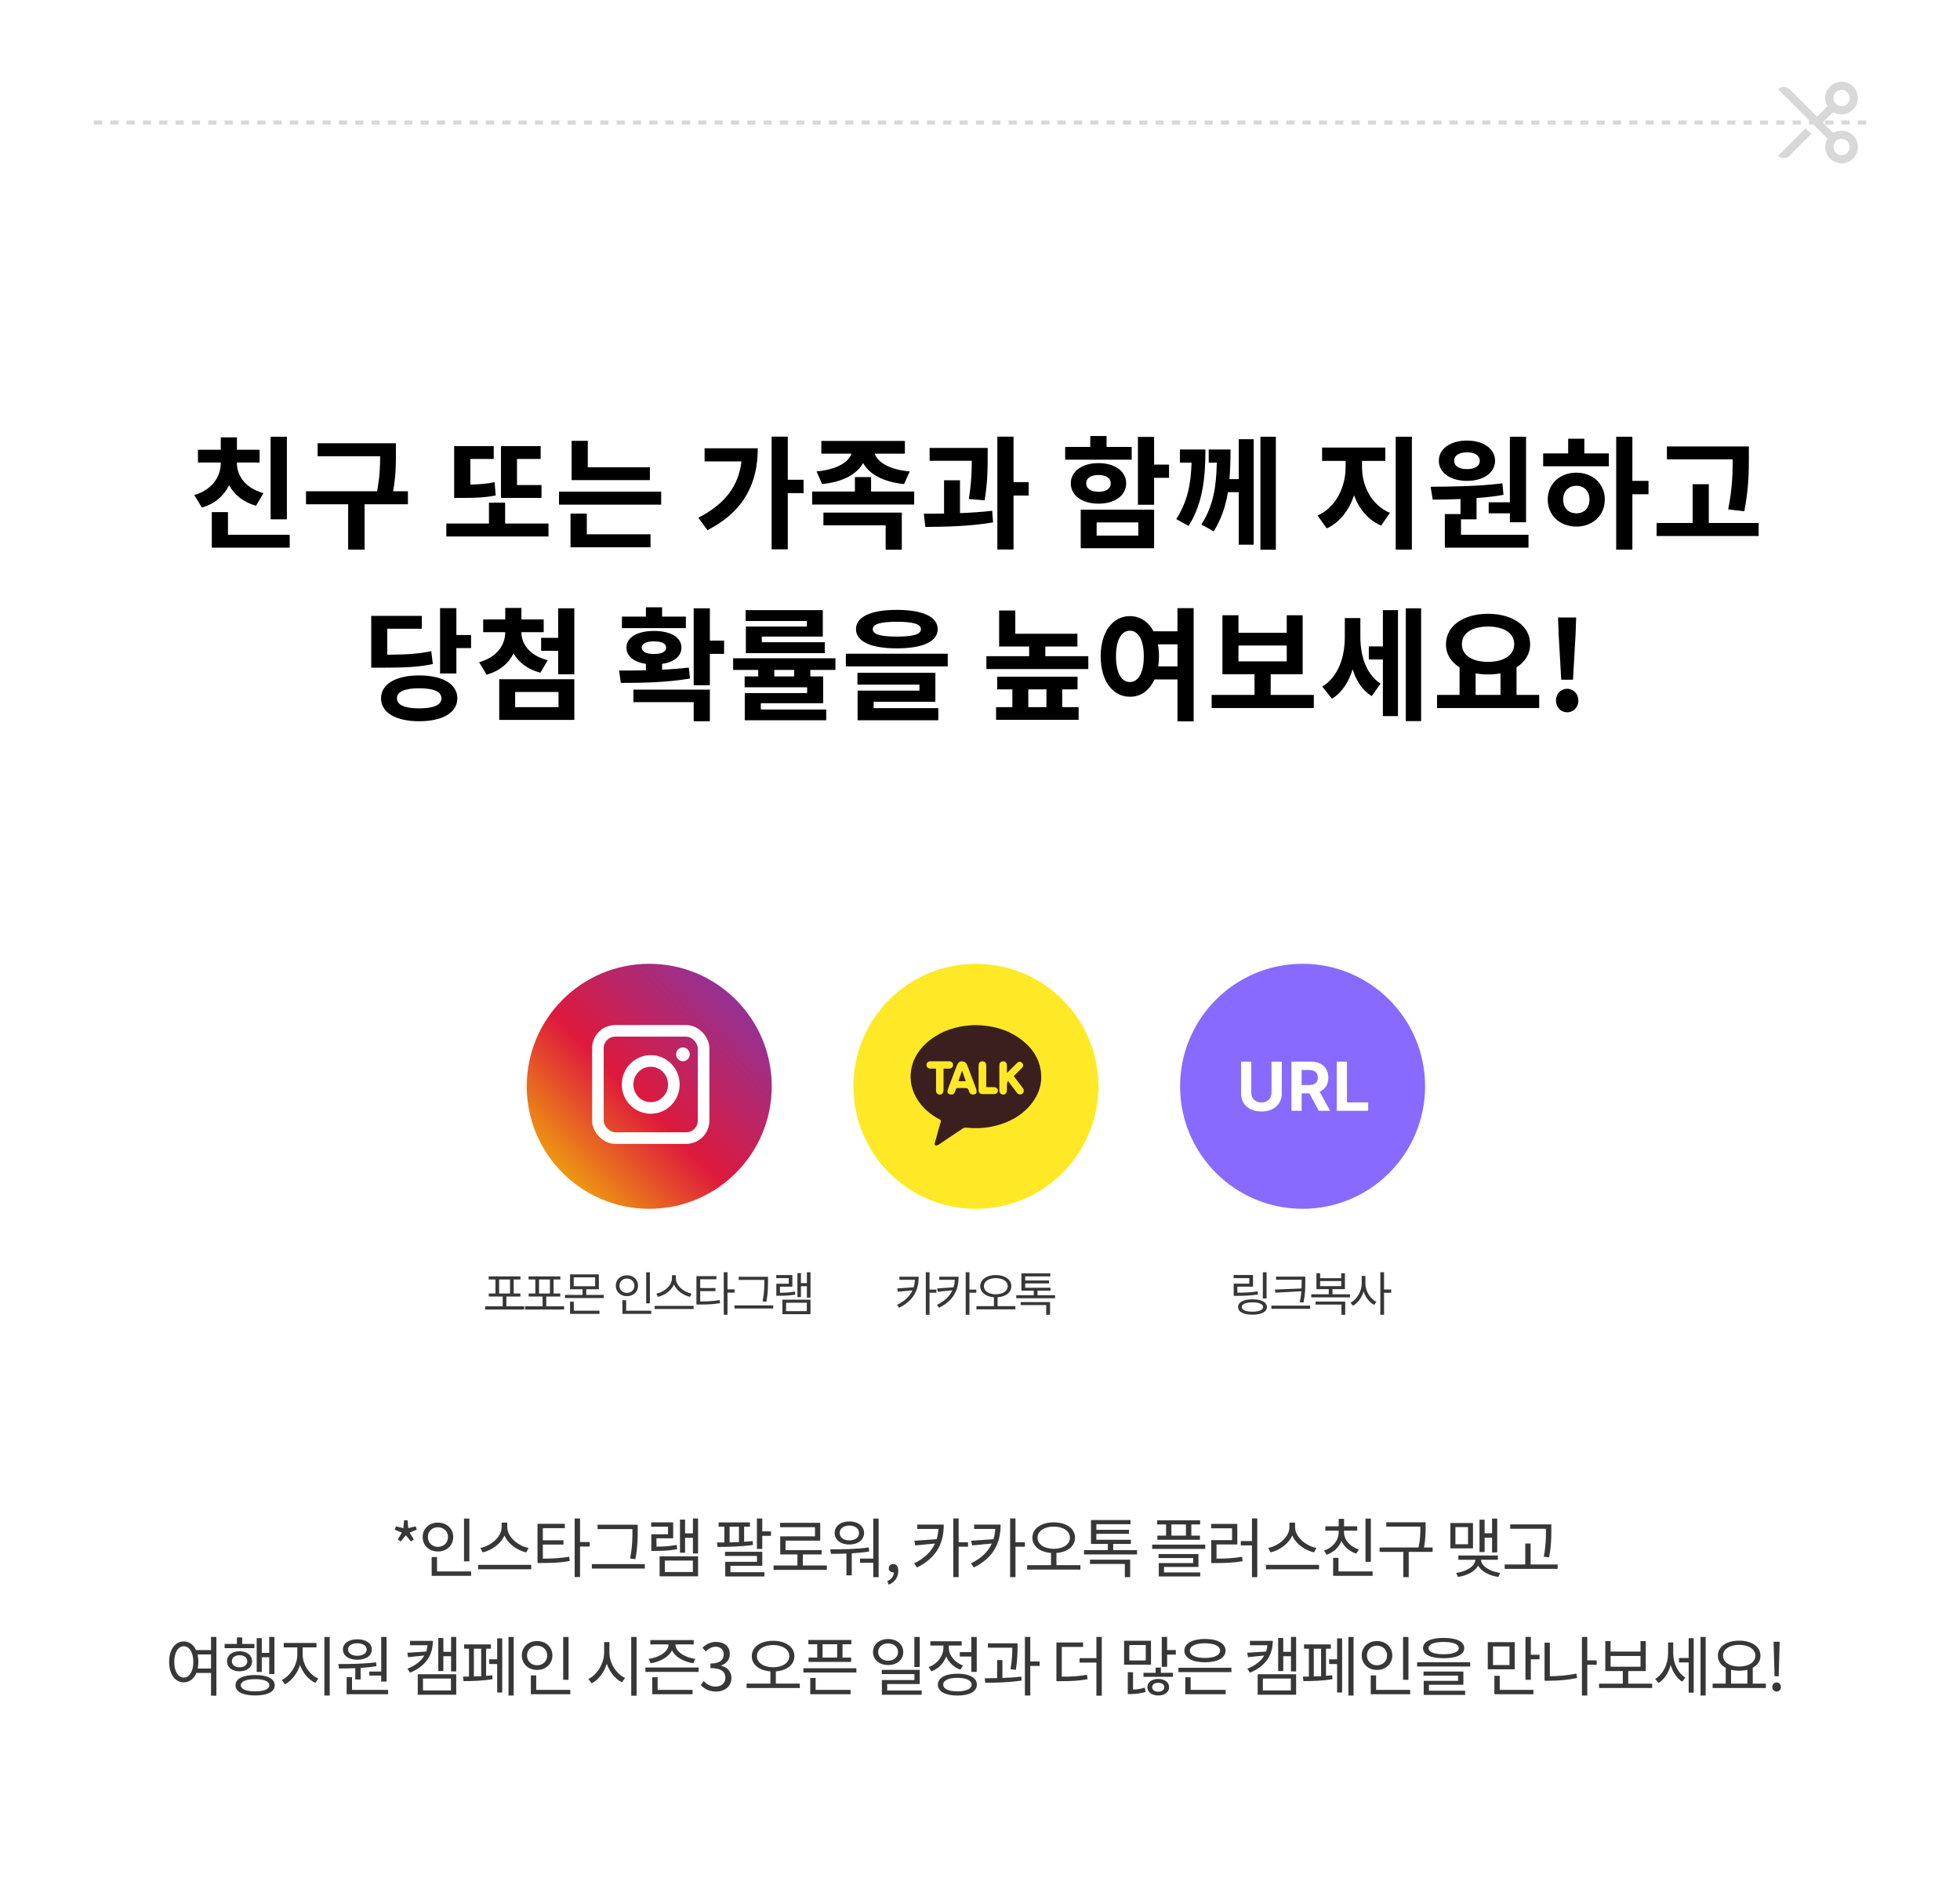
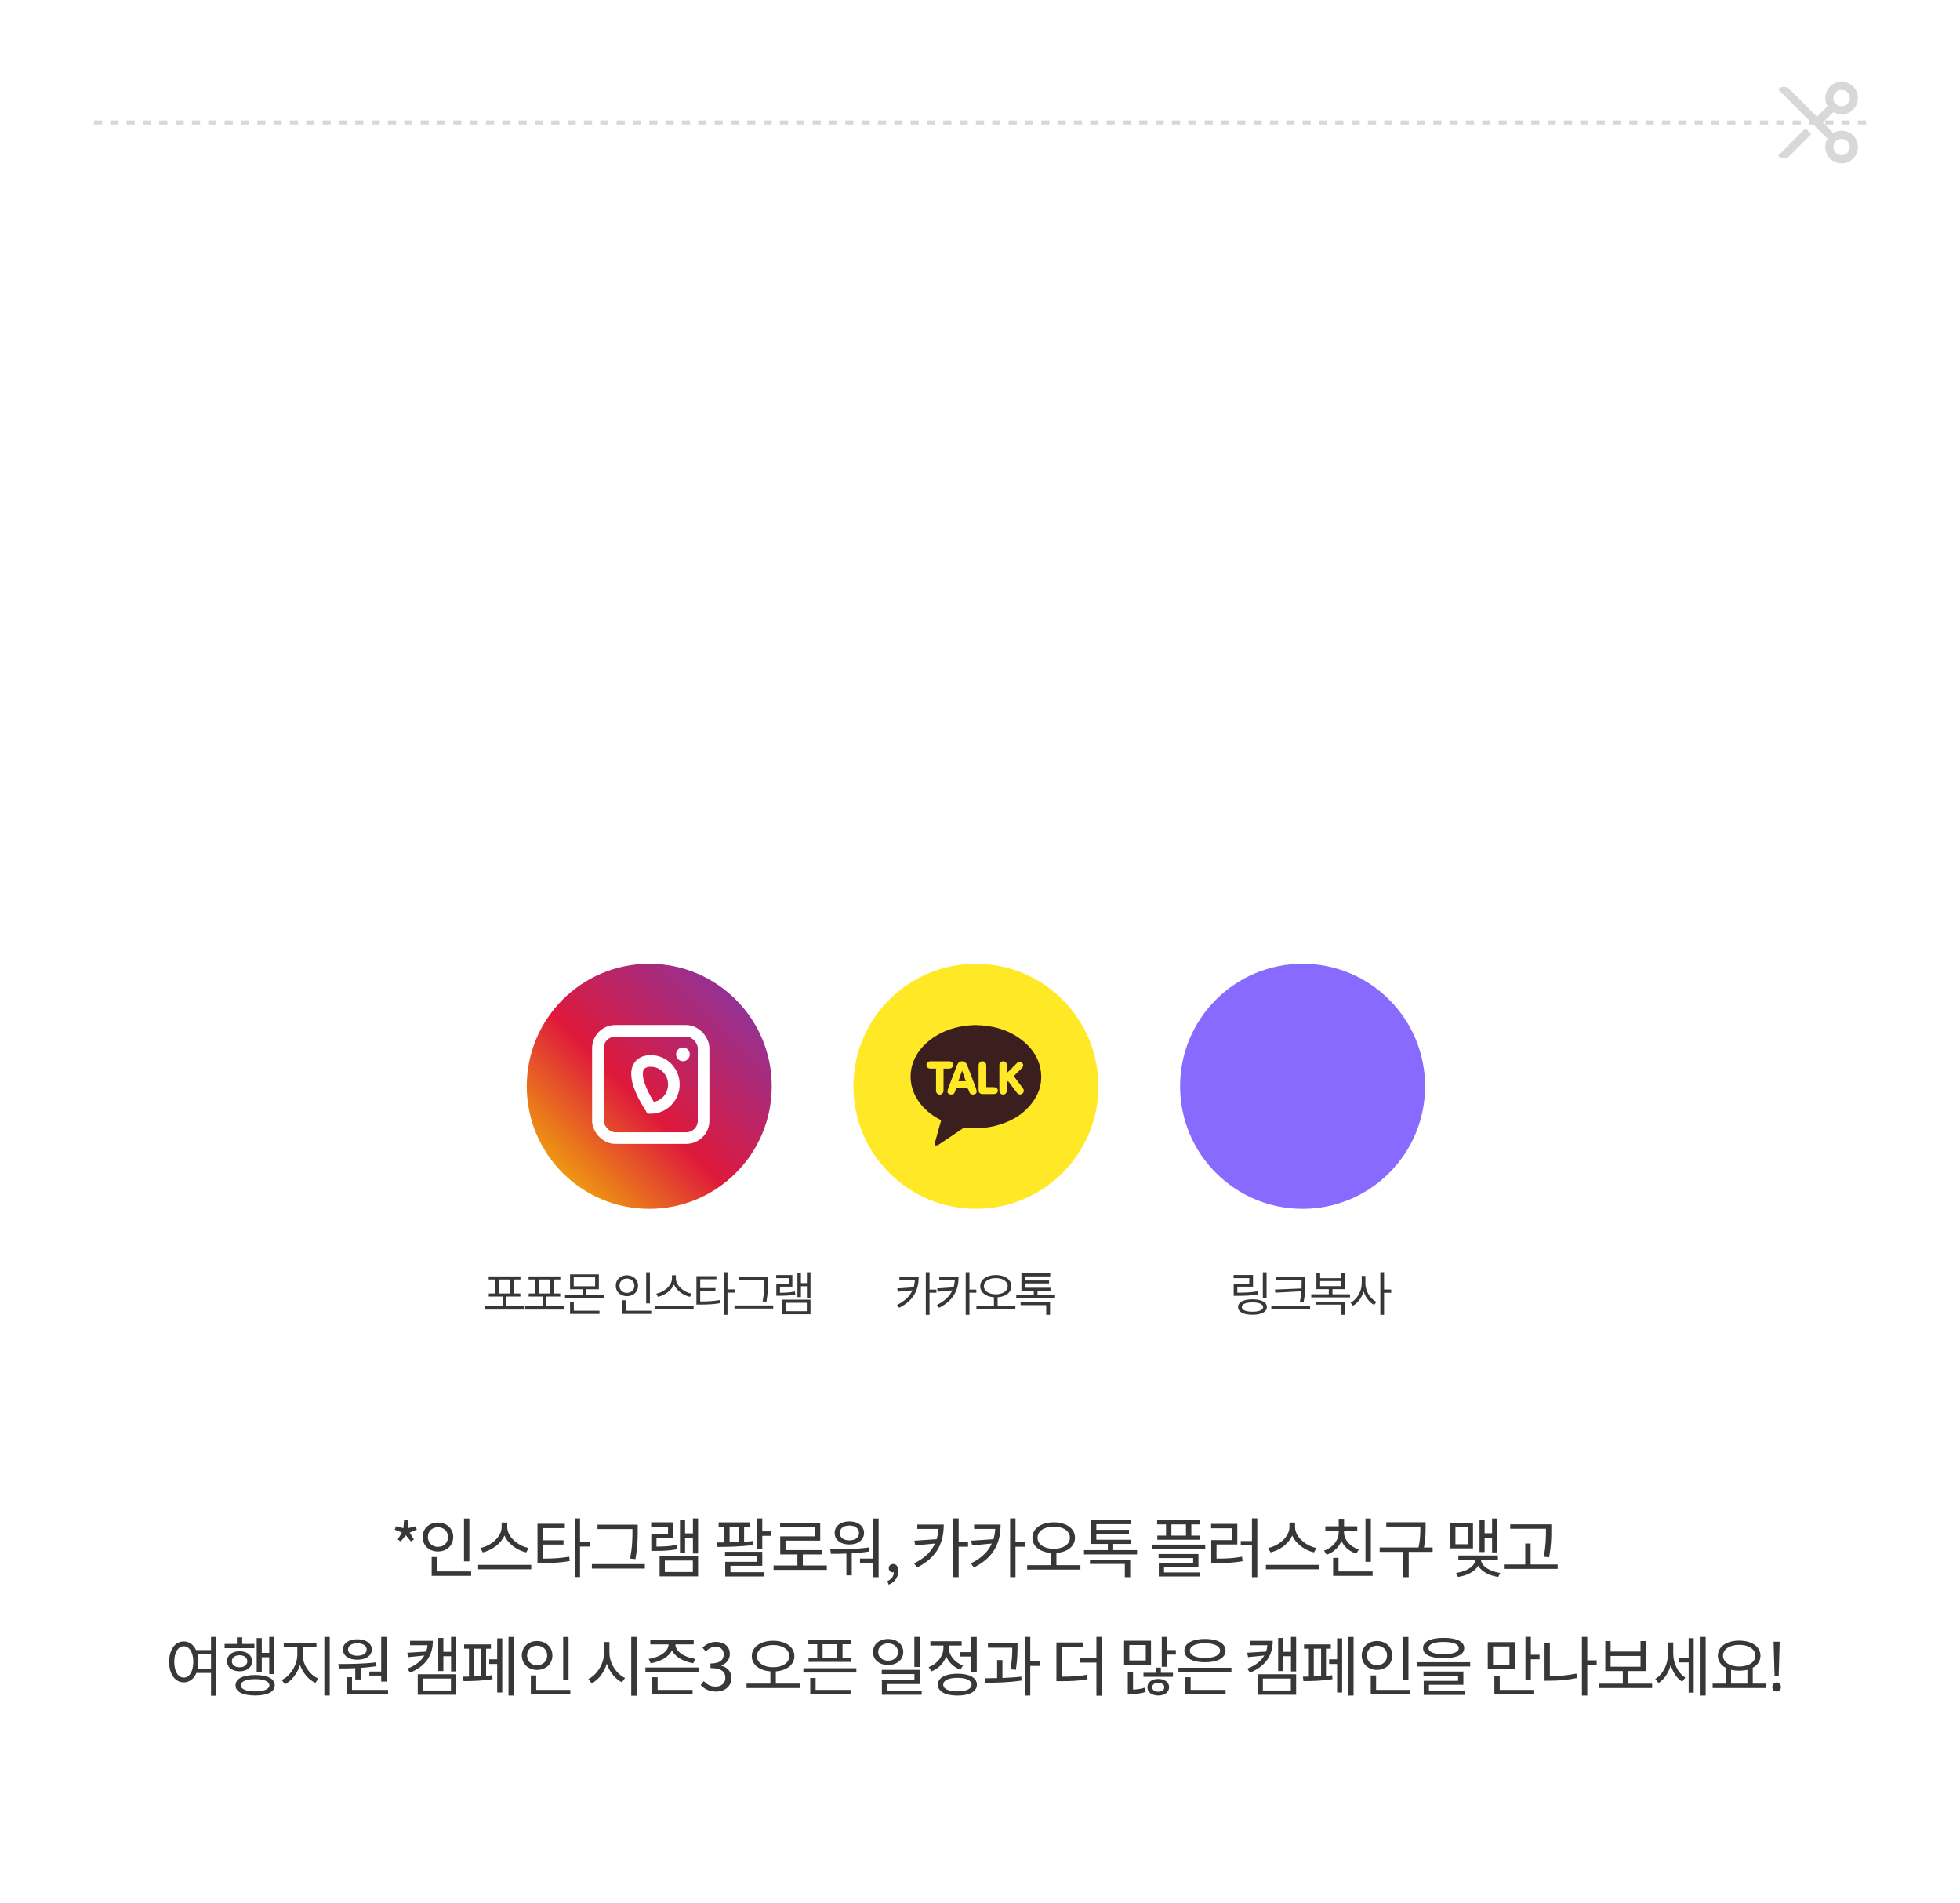
<svg xmlns="http://www.w3.org/2000/svg" width="480" height="466" viewBox="0 0 480 466" fill="none">
  <rect x="0" y="0" width="480" height="466" fill="#333333" stroke="none" />
  <g clip-path="url(#clip0_340_19442)">
    <rect width="480" height="466" fill="white" />
    <path d="M98.119 377.464L99.383 375.944L100.647 377.464L101.351 376.952L100.327 375.288L102.071 374.568L101.799 373.752L99.975 374.184L99.815 372.264H98.951L98.791 374.2L96.967 373.752L96.679 374.568L98.423 375.288L97.415 376.952L98.119 377.464ZM114.947 371.848H113.635V382.328H114.947V371.848ZM104.787 376.36C104.787 374.968 105.843 373.976 107.235 373.976C108.659 373.976 109.715 374.968 109.715 376.36C109.715 377.784 108.659 378.776 107.235 378.776C105.843 378.776 104.787 377.784 104.787 376.36ZM110.995 376.36C110.995 374.296 109.379 372.84 107.235 372.84C105.107 372.84 103.507 374.296 103.507 376.36C103.507 378.44 105.107 379.912 107.235 379.912C109.379 379.912 110.995 378.44 110.995 376.36ZM107.027 384.792V381.256H105.715V385.864H115.379V384.792H107.027ZM129.458 379.048C126.946 378.568 124.226 376.392 124.226 373.944V372.84H122.85V373.944C122.85 376.392 120.146 378.552 117.634 379.048L118.226 380.136C120.386 379.624 122.626 378.088 123.538 375.992C124.45 378.104 126.69 379.64 128.866 380.136L129.458 379.048ZM117.09 383.176V384.264H130.098V383.176H117.09ZM132.945 378.216H138.001V377.16H132.945V374.2H138.321V373.128H131.633V382.728H132.753C135.457 382.728 137.313 382.632 139.521 382.248L139.393 381.192C137.281 381.544 135.489 381.656 132.945 381.656V378.216ZM144.417 377.592H142.049V371.832H140.737V386.168H142.049V378.696H144.417V377.592ZM154.88 374.792C154.88 376.568 154.88 378.712 154.304 381.64L155.616 381.784C156.176 378.68 156.176 376.616 156.176 374.792V373.368H155.568V373.352H146.336V374.424H154.88V374.792ZM144.944 383V384.088H157.92V383H144.944ZM165.71 378.296C164.03 378.632 162.622 378.712 160.766 378.712V376.68H164.862V372.776H159.47V373.832H163.598V375.688H159.502V379.768H160.446C162.51 379.768 164.014 379.688 165.838 379.352L165.71 378.296ZM162.814 382.136H169.678V384.936H162.814V382.136ZM161.534 385.992H170.958V381.096H161.534V385.992ZM169.694 371.832V375.48H167.774V372.104H166.526V380.216H167.774V376.552H169.694V380.408H170.958V371.832H169.694ZM178.679 373.832H180.967V377.608C180.199 377.64 179.431 377.656 178.679 377.672V373.832ZM184.327 377.352C183.655 377.432 182.951 377.496 182.231 377.528V373.832H183.655V372.792H175.991V373.832H177.399V377.704C176.775 377.704 176.151 377.704 175.591 377.704L175.719 378.792C178.199 378.776 181.527 378.744 184.407 378.296L184.327 377.352ZM178.887 383.416H186.679V379.976H177.559V381H185.383V382.44H177.607V386.024H187.207V384.984H178.887V383.416ZM186.679 374.984V371.832H185.367V379.288H186.679V376.072H188.807V374.984H186.679ZM196.614 383.336V380.632H201.206V379.576H192.374V377.256H200.87V372.888H191.046V373.96H199.59V376.2H191.078V380.632H195.286V383.336H189.446V384.408H202.486V383.336H196.614ZM208.005 373.56C209.397 373.56 210.373 374.296 210.373 375.368C210.373 376.472 209.397 377.192 208.005 377.192C206.613 377.192 205.637 376.472 205.637 375.368C205.637 374.296 206.613 373.56 208.005 373.56ZM208.005 378.2C210.133 378.2 211.605 377.064 211.605 375.368C211.605 373.688 210.133 372.552 208.005 372.552C205.877 372.552 204.405 373.688 204.405 375.368C204.405 377.064 205.877 378.2 208.005 378.2ZM212.773 378.92C209.653 379.368 206.037 379.384 203.333 379.384L203.493 380.488C204.629 380.488 205.925 380.472 207.285 380.424V385.752H208.597V380.36C210.005 380.28 211.445 380.136 212.853 379.912L212.773 378.92ZM213.861 371.848V381.64H210.613V382.664H213.861V386.2H215.173V371.848H213.861ZM217.652 388.04C219.092 387.432 219.988 386.232 219.988 384.696C219.988 383.624 219.524 382.968 218.756 382.968C218.164 382.968 217.652 383.368 217.652 383.992C217.652 384.664 218.164 385.016 218.724 385.016C218.788 385.016 218.836 385.016 218.9 385C218.884 385.976 218.292 386.744 217.3 387.176L217.652 388.04ZM224.643 373.32V374.392H229.811C229.763 375.272 229.619 376.104 229.379 376.904L223.923 377.272L224.147 378.424L228.979 377.96C228.099 379.88 226.515 381.512 223.859 382.824L224.579 383.832C229.715 381.272 231.123 377.48 231.123 373.32H224.643ZM237.075 377.656H234.771V371.832H233.459V386.184H234.771V378.744H237.075V377.656ZM238.562 373.32V374.392H243.73C243.682 375.272 243.538 376.104 243.298 376.904L237.842 377.272L238.066 378.424L242.898 377.96C242.018 379.88 240.434 381.512 237.778 382.824L238.498 383.832C243.634 381.272 245.042 377.48 245.042 373.32H238.562ZM250.994 377.656H248.69V371.832H247.378V386.184H248.69V378.744H250.994V377.656ZM254.096 376.536C254.096 374.888 255.776 373.816 258.064 373.816C260.352 373.816 262.016 374.888 262.016 376.536C262.016 378.184 260.352 379.256 258.064 379.256C255.776 379.256 254.096 378.184 254.096 376.536ZM258.72 383.256V380.264C261.392 380.072 263.264 378.648 263.264 376.536C263.264 374.248 261.088 372.776 258.064 372.776C255.024 372.776 252.832 374.248 252.832 376.536C252.832 378.648 254.72 380.072 257.392 380.264V383.256H251.552V384.344H264.592V383.256H258.72ZM266.927 382.968H275.471V386.2H276.783V381.912H266.927V382.968ZM272.623 379.576V378.056H276.943V377.032H268.495V375.592H276.479V374.6H268.495V373.24H276.863V372.216H267.183V378.056H271.311V379.576H265.471V380.632H278.463V379.576H272.623ZM290.44 376.024H286.872V373.288H290.44V376.024ZM285.56 376.024H283.432V377.032H293.864V376.024H291.752V373.288H293.912V372.28H283.384V373.288H285.56V376.024ZM285.064 383.688H293.496V380.536H283.736V381.512H292.2V382.744H283.784V386.024H293.928V385.032H285.064V383.688ZM282.168 378.232V379.272H295.16V378.232H282.168ZM297.927 378.184H303.015V373.16H296.599V374.232H301.735V377.128H296.631V382.744H297.735C300.327 382.744 302.151 382.664 304.311 382.28L304.183 381.192C302.119 381.56 300.375 381.656 297.927 381.656V378.184ZM306.599 371.816V377.352H303.863V378.424H306.599V386.2H307.911V371.816H306.599ZM322.389 379.048C319.877 378.568 317.157 376.392 317.157 373.944V372.84H315.781V373.944C315.781 376.392 313.077 378.552 310.565 379.048L311.157 380.136C313.317 379.624 315.557 378.088 316.469 375.992C317.381 378.104 319.621 379.64 321.797 380.136L322.389 379.048ZM310.021 383.176V384.264H323.029V383.176H310.021ZM335.716 371.848H334.404V382.44H335.716V371.848ZM332.772 379.416C330.644 378.76 329.14 377.064 329.14 375.176V374.808H332.388V373.752H329.156V371.912H327.844V373.752H324.58V374.808H327.844V375.176C327.844 377.176 326.388 378.984 324.244 379.688L324.884 380.712C326.58 380.136 327.892 378.888 328.516 377.304C329.172 378.776 330.484 379.912 332.148 380.44L332.772 379.416ZM327.796 384.792V381.464H326.484V385.864H336.148V384.792H327.796ZM350.851 378.936H348.723C349.123 376.872 349.123 375.352 349.123 374.008V372.76H339.491V373.816H347.843V374.008C347.843 375.352 347.843 376.872 347.395 378.936H337.875V380.008H343.667V386.2H344.995V380.008H350.851V378.936ZM363.58 376.52H365.404V380.136H366.668V371.848H365.404V375.448H363.58V372.12H362.332V380.04H363.58V376.52ZM359.516 378.136H356.428V373.944H359.516V378.136ZM360.732 372.936H355.196V379.144H360.732V372.936ZM366.828 381.944V380.888H357.148V381.944H361.308C361.212 383.592 359.068 384.824 356.604 385.16L357.052 386.136C359.228 385.832 361.18 384.856 361.996 383.384C362.828 384.856 364.764 385.832 366.924 386.136L367.388 385.16C364.956 384.824 362.78 383.544 362.684 381.944H366.828ZM378.603 374.696C378.603 376.424 378.603 378.44 378.059 381.192L379.371 381.336C379.915 378.44 379.915 376.472 379.915 374.696V373.272H369.851V374.344H378.603V374.696ZM374.843 383.096V377.96H373.531V383.096H368.491V384.168H381.467V383.096H374.843ZM48.416 408.576C48.512 408.08 48.576 407.536 48.576 406.944C48.576 406.288 48.496 405.68 48.368 405.12H51.68V408.576H48.416ZM45.008 410.784C43.632 410.784 42.672 409.28 42.672 406.944C42.672 404.624 43.632 403.12 45.008 403.12C46.368 403.12 47.344 404.624 47.344 406.944C47.344 409.28 46.368 410.784 45.008 410.784ZM51.68 400.832V404.048H48C47.392 402.704 46.336 401.936 45.008 401.936C42.912 401.936 41.424 403.888 41.424 406.944C41.424 410 42.912 411.952 45.008 411.952C46.384 411.952 47.504 411.104 48.096 409.648H51.68V415.216H52.992V400.832H51.68ZM64.111 405.808H65.935V409.92H67.199V400.832H65.935V404.736H64.111V401.12H62.863V409.408H64.111V405.808ZM62.303 402.544H59.311V400.944H58.015V402.544H55.007V403.584H62.303V402.544ZM56.783 406.784C56.783 405.904 57.535 405.312 58.671 405.312C59.791 405.312 60.559 405.904 60.559 406.784C60.559 407.68 59.791 408.272 58.671 408.272C57.535 408.272 56.783 407.68 56.783 406.784ZM61.727 406.784C61.727 405.312 60.479 404.336 58.671 404.336C56.863 404.336 55.599 405.312 55.599 406.784C55.599 408.288 56.863 409.248 58.671 409.248C60.479 409.248 61.727 408.288 61.727 406.784ZM62.479 414.16C60.287 414.16 58.975 413.616 58.975 412.672C58.975 411.712 60.287 411.168 62.479 411.168C64.655 411.168 65.967 411.712 65.967 412.672C65.967 413.616 64.655 414.16 62.479 414.16ZM62.479 410.16C59.487 410.16 57.679 411.056 57.679 412.672C57.679 414.272 59.487 415.168 62.479 415.168C65.471 415.168 67.279 414.272 67.279 412.672C67.279 411.056 65.471 410.16 62.479 410.16ZM74.126 403.392H77.502V402.304H69.486V403.392H72.814V405.216C72.814 407.696 71.07 410.4 69.006 411.376L69.774 412.432C71.406 411.6 72.814 409.792 73.47 407.696C74.158 409.664 75.566 411.312 77.23 412.08L77.966 411.024C75.854 410.128 74.126 407.648 74.126 405.216V403.392ZM79.438 400.848V415.184H80.75V400.848H79.438ZM90.445 409.312V410.288H93.357V411.76H94.669V400.832H93.357V409.312H90.445ZM87.517 402.384C88.877 402.384 89.805 402.992 89.805 403.904C89.805 404.832 88.877 405.44 87.517 405.44C86.157 405.44 85.229 404.832 85.229 403.904C85.229 402.992 86.157 402.384 87.517 402.384ZM87.517 406.416C89.613 406.416 91.053 405.44 91.053 403.904C91.053 402.4 89.613 401.408 87.517 401.408C85.421 401.408 83.981 402.4 83.981 403.904C83.981 405.44 85.421 406.416 87.517 406.416ZM87.005 411.248H88.317V408.416C89.613 408.336 90.941 408.192 92.205 408L92.093 407.056C89.053 407.44 85.501 407.472 82.845 407.472L83.021 408.56C84.205 408.56 85.581 408.544 87.005 408.48V411.248ZM86.205 413.792V410.688H84.893V414.864H95.037V413.792H86.205ZM100.421 401.792V402.864H104.693C104.645 403.408 104.533 403.92 104.373 404.416L99.749 404.704L99.957 405.792L103.925 405.376C103.157 406.704 101.813 407.808 99.781 408.608L100.421 409.584C104.341 407.968 106.005 405.264 106.005 401.792H100.421ZM103.589 411.024H110.437V413.936H103.589V411.024ZM102.309 414.992H111.733V409.968H102.309V414.992ZM110.469 400.832V404.48H108.581V401.104H107.333V409.184H108.581V405.552H110.469V409.28H111.733V400.832H110.469ZM116.052 403.712H117.844V410.448C117.236 410.48 116.644 410.496 116.052 410.512V403.712ZM119.044 403.712H120.228V402.656H113.668V403.712H114.852V410.544C114.308 410.56 113.828 410.56 113.396 410.56L113.524 411.648C115.396 411.648 118.404 411.584 120.628 411.168L120.548 410.208C120.084 410.272 119.556 410.32 119.044 410.368V403.712ZM121.764 406.304H119.812V407.456H121.764V414.432H122.996V401.184H121.764V406.304ZM124.532 400.848V415.184H125.796V400.848H124.532ZM139.235 400.848H137.923V411.328H139.235V400.848ZM129.075 405.36C129.075 403.968 130.131 402.976 131.523 402.976C132.947 402.976 134.003 403.968 134.003 405.36C134.003 406.784 132.947 407.776 131.523 407.776C130.131 407.776 129.075 406.784 129.075 405.36ZM135.283 405.36C135.283 403.296 133.667 401.84 131.523 401.84C129.395 401.84 127.795 403.296 127.795 405.36C127.795 407.44 129.395 408.912 131.523 408.912C133.667 408.912 135.283 407.44 135.283 405.36ZM131.315 413.792V410.256H130.003V414.864H139.667V413.792H131.315ZM149.244 402.08H147.948V404.656C147.948 407.376 146.204 410.128 144.092 411.136L144.892 412.208C146.572 411.344 147.948 409.552 148.604 407.392C149.292 409.44 150.668 411.136 152.3 411.936L153.084 410.88C150.956 409.92 149.244 407.28 149.244 404.656V402.08ZM154.588 400.832V415.216H155.9V400.832H154.588ZM159.355 407.28C161.675 406.912 163.787 405.76 164.571 404.096C165.339 405.76 167.467 406.912 169.787 407.28L170.267 406.208C167.739 405.872 165.419 404.448 165.419 402.688V402.656H169.883V401.6H159.259V402.656H163.723V402.688C163.723 404.448 161.403 405.872 158.859 406.208L159.355 407.28ZM161.051 410.704H159.739V414.864H169.611V413.792H161.051V410.704ZM158.059 408.32V409.392H171.083V408.32H158.059ZM175.369 414.208C177.449 414.208 179.129 412.96 179.129 410.864C179.129 409.264 178.025 408.208 176.633 407.888V407.824C177.881 407.36 178.729 406.416 178.729 404.992C178.729 403.104 177.289 402.048 175.321 402.048C173.961 402.048 172.921 402.64 172.041 403.456L172.825 404.384C173.481 403.728 174.313 403.248 175.257 403.216C176.473 403.248 177.241 403.968 177.241 405.104C177.241 406.368 176.409 407.344 173.993 407.344V408.464C176.697 408.464 177.641 409.408 177.641 410.816C177.641 412.16 176.649 412.992 175.257 412.992C173.929 412.992 173.033 412.368 172.345 411.648L171.609 412.608C172.377 413.44 173.529 414.208 175.369 414.208ZM185.374 405.536C185.374 403.888 187.054 402.816 189.342 402.816C191.63 402.816 193.294 403.888 193.294 405.536C193.294 407.184 191.63 408.256 189.342 408.256C187.054 408.256 185.374 407.184 185.374 405.536ZM189.998 412.256V409.264C192.67 409.072 194.542 407.648 194.542 405.536C194.542 403.248 192.366 401.776 189.342 401.776C186.302 401.776 184.11 403.248 184.11 405.536C184.11 407.648 185.998 409.072 188.67 409.264V412.256H182.83V413.344H195.87V412.256H189.998ZM205.021 405.888H201.453V402.624H205.021V405.888ZM200.141 405.888H198.013V406.944H208.445V405.888H206.333V402.624H208.493V401.568H197.965V402.624H200.141V405.888ZM199.741 410.88H198.429V414.864H208.301V413.792H199.741V410.88ZM196.749 408.496V409.552H209.725V408.496H196.749ZM225.238 400.832H223.926V408.192H225.238V400.832ZM215.062 404.544C215.062 403.296 216.102 402.416 217.494 402.416C218.902 402.416 219.926 403.296 219.926 404.544C219.926 405.776 218.902 406.656 217.494 406.656C216.102 406.656 215.062 405.776 215.062 404.544ZM221.206 404.544C221.206 402.64 219.638 401.344 217.494 401.344C215.35 401.344 213.798 402.64 213.798 404.544C213.798 406.432 215.35 407.712 217.494 407.712C219.638 407.712 221.206 406.432 221.206 404.544ZM217.27 413.952V412.368H225.238V408.896H215.942V409.936H223.942V411.392H215.974V414.992H225.718V413.952H217.27ZM235.045 404.56V405.632H237.877V409.392H239.205V400.848H237.877V404.56H235.045ZM235.845 407.824C233.765 407.088 232.357 405.28 232.357 403.44V402.944H235.509V401.888H227.845V402.944H231.045V403.44C231.045 405.504 229.573 407.44 227.429 408.224L228.117 409.264C229.797 408.624 231.125 407.28 231.733 405.616C232.357 407.088 233.589 408.272 235.189 408.848L235.845 407.824ZM234.469 414.16C232.309 414.16 230.997 413.552 230.997 412.512C230.997 411.472 232.309 410.848 234.469 410.848C236.629 410.848 237.941 411.472 237.941 412.512C237.941 413.552 236.629 414.16 234.469 414.16ZM234.469 409.84C231.525 409.84 229.685 410.816 229.685 412.512C229.685 414.208 231.525 415.184 234.469 415.184C237.413 415.184 239.237 414.208 239.237 412.512C239.237 410.816 237.413 409.84 234.469 409.84ZM248.788 408.88C249.188 406.208 249.188 404.336 249.188 403.184V402.4H241.94V403.472H247.908C247.908 404.624 247.876 406.368 247.476 408.752L248.788 408.88ZM245.492 406.496H244.196V410.912C243.124 410.944 242.068 410.96 241.156 410.96L241.3 412.048C243.844 412.048 247.22 411.984 250.196 411.504L250.116 410.544C248.66 410.736 247.06 410.816 245.492 410.88V406.496ZM254.596 406.832H252.308V400.832H250.996V415.184H252.308V407.936H254.596V406.832ZM260.028 403.28H265.244V402.192H258.716V411.664H259.82C262.54 411.664 264.268 411.568 266.348 411.184L266.188 410.096C264.252 410.464 262.572 410.56 260.028 410.56V403.28ZM268.508 400.832V406.032H264.396V407.12H268.508V415.216H269.82V400.832H268.508ZM280.597 406.592H276.565V402.816H280.597V406.592ZM281.877 401.76H275.285V407.632H281.877V401.76ZM277.477 409.472H276.197V414.816H276.885C277.861 414.816 279.205 414.736 280.565 414.288L280.357 413.248C279.365 413.568 278.309 413.696 277.477 413.728V409.472ZM283.653 414.24C282.773 414.24 282.165 413.808 282.165 413.136C282.165 412.48 282.773 412.064 283.653 412.064C284.517 412.064 285.141 412.48 285.141 413.136C285.141 413.808 284.517 414.24 283.653 414.24ZM283.653 411.12C282.101 411.12 280.997 411.904 280.997 413.136C280.997 414.384 282.101 415.168 283.653 415.168C285.205 415.168 286.309 414.384 286.309 413.136C286.309 411.904 285.205 411.12 283.653 411.12ZM284.293 408.352H283.013V409.616H280.037V410.592H287.253V409.616H284.293V408.352ZM285.829 404.048V400.832H284.517V408.144H285.829V405.152H287.957V404.048H285.829ZM295.092 402.384C297.348 402.384 298.788 403.056 298.788 404.192C298.788 405.328 297.348 405.984 295.092 405.984C292.836 405.984 291.396 405.328 291.396 404.192C291.396 403.056 292.836 402.384 295.092 402.384ZM295.092 407.04C298.164 407.04 300.132 405.984 300.132 404.192C300.132 402.4 298.164 401.328 295.092 401.328C292.02 401.328 290.052 402.4 290.052 404.192C290.052 405.984 292.02 407.04 295.092 407.04ZM291.588 410.704H290.276V414.864H300.148V413.792H291.588V410.704ZM288.596 408.384V409.44H301.572V408.384H288.596ZM306.109 401.792V402.864H310.381C310.333 403.408 310.221 403.92 310.061 404.416L305.437 404.704L305.645 405.792L309.613 405.376C308.845 406.704 307.501 407.808 305.469 408.608L306.109 409.584C310.029 407.968 311.693 405.264 311.693 401.792H306.109ZM309.277 411.024H316.125V413.936H309.277V411.024ZM307.997 414.992H317.421V409.968H307.997V414.992ZM316.157 400.832V404.48H314.269V401.104H313.021V409.184H314.269V405.552H316.157V409.28H317.421V400.832H316.157ZM321.74 403.712H323.532V410.448C322.924 410.48 322.332 410.496 321.74 410.512V403.712ZM324.732 403.712H325.916V402.656H319.356V403.712H320.54V410.544C319.996 410.56 319.516 410.56 319.084 410.56L319.212 411.648C321.084 411.648 324.092 411.584 326.316 411.168L326.236 410.208C325.772 410.272 325.244 410.32 324.732 410.368V403.712ZM327.452 406.304H325.5V407.456H327.452V414.432H328.684V401.184H327.452V406.304ZM330.22 400.848V415.184H331.484V400.848H330.22ZM344.922 400.848H343.61V411.328H344.922V400.848ZM334.762 405.36C334.762 403.968 335.818 402.976 337.21 402.976C338.634 402.976 339.69 403.968 339.69 405.36C339.69 406.784 338.634 407.776 337.21 407.776C335.818 407.776 334.762 406.784 334.762 405.36ZM340.97 405.36C340.97 403.296 339.354 401.84 337.21 401.84C335.082 401.84 333.482 403.296 333.482 405.36C333.482 407.44 335.082 408.912 337.21 408.912C339.354 408.912 340.97 407.44 340.97 405.36ZM337.002 413.792V410.256H335.69V414.864H345.354V413.792H337.002ZM353.545 402.064C355.897 402.064 357.241 402.608 357.241 403.568C357.241 404.528 355.897 405.072 353.545 405.072C351.193 405.072 349.849 404.528 349.849 403.568C349.849 402.608 351.193 402.064 353.545 402.064ZM353.545 406.048C356.697 406.048 358.585 405.184 358.585 403.568C358.585 401.952 356.697 401.072 353.545 401.072C350.393 401.072 348.505 401.952 348.505 403.568C348.505 405.184 350.393 406.048 353.545 406.048ZM349.945 412.544H358.377V409.312H348.617V410.304H357.081V411.584H348.665V415.024H358.809V414H349.945V412.544ZM347.049 407.024V408.08H360.041V407.024H347.049ZM369.666 407.712H365.634V403.168H369.666V407.712ZM370.946 402.112H364.354V408.752H370.946V402.112ZM367.282 410.352H365.97V414.864H375.538V413.792H367.282V410.352ZM374.898 405.2V400.816H373.586V411.328H374.898V406.304H377.026V405.2H374.898ZM379.553 402.224H378.257V411.552H379.393C381.585 411.552 383.777 411.392 386.225 410.896L386.065 409.808C383.745 410.272 381.617 410.448 379.553 410.448V402.224ZM391.025 406.56H388.721V400.832H387.409V415.184H388.721V407.648H391.025V406.56ZM394.432 405.488H401.76V408.128H394.432V405.488ZM398.752 412.272V409.184H403.04V401.856H401.76V404.416H394.432V401.856H393.136V409.184H397.424V412.272H391.6V413.344H404.608V412.272H398.752ZM409.774 402.192H408.51V404.928C408.51 407.392 407.326 409.968 405.358 411.12L406.174 412.112C407.598 411.232 408.638 409.6 409.15 407.696C409.662 409.44 410.622 410.96 411.982 411.792L412.734 410.768C410.846 409.616 409.774 407.184 409.774 404.88V402.192ZM413.55 405.984H411.182V407.072H413.55V414.48H414.782V401.152H413.55V405.984ZM416.462 400.832V415.184H417.71V400.832H416.462ZM423.933 408.88C424.525 409.024 425.213 409.104 425.917 409.104C426.637 409.104 427.325 409.024 427.933 408.88V412.256H423.933V408.88ZM425.917 402.768C428.221 402.768 429.885 403.824 429.885 405.424C429.885 407.024 428.221 408.08 425.917 408.08C423.613 408.08 421.965 407.024 421.965 405.424C421.965 403.824 423.613 402.768 425.917 402.768ZM429.245 412.256V408.368C430.429 407.744 431.133 406.72 431.133 405.424C431.133 403.184 428.973 401.744 425.917 401.744C422.877 401.744 420.701 403.184 420.701 405.424C420.701 406.72 421.421 407.76 422.621 408.384V412.256H419.421V413.344H432.461V412.256H429.245ZM434.588 410.464H435.596L435.788 403.68L435.836 402.016H434.348L434.396 403.68L434.588 410.464ZM435.084 414.208C435.676 414.208 436.14 413.76 436.14 413.104C436.14 412.448 435.676 411.968 435.084 411.968C434.508 411.968 434.028 412.448 434.028 413.104C434.028 413.76 434.508 414.208 435.084 414.208Z" fill="#373737" />
    <path d="M224.982 312.621H220.259V313.383H224.068C224.027 314.021 223.921 314.637 223.734 315.223L219.732 315.492L219.884 316.301L223.453 315.961C222.82 317.361 221.642 318.568 219.685 319.523L220.201 320.227C223.951 318.381 224.976 315.627 224.982 312.621ZM226.728 321.949H227.642V316.547H229.33V315.773H227.642V311.531H226.728V321.949ZM234.753 312.621H230.03V313.383H233.839C233.798 314.021 233.693 314.637 233.505 315.223L229.503 315.492L229.655 316.301L233.224 315.961C232.591 317.361 231.413 318.568 229.456 319.523L229.972 320.227C233.722 318.381 234.747 315.627 234.753 312.621ZM236.499 321.949H237.413V316.547H239.101V315.773H237.413V311.531H236.499V321.949ZM243.868 312.211C241.659 312.223 240.059 313.301 240.059 314.941C240.059 316.488 241.442 317.514 243.411 317.654V319.84H239.122V320.613H248.661V319.84H244.313V317.654C246.294 317.52 247.677 316.494 247.677 314.941C247.677 313.301 246.083 312.223 243.868 312.211ZM240.95 314.941C240.944 313.764 242.18 312.967 243.868 312.973C245.555 312.967 246.786 313.764 246.786 314.941C246.786 316.143 245.555 316.922 243.868 316.934C242.18 316.922 240.944 316.143 240.95 314.941ZM258.385 317.156H254.084V316.043H257.26V315.328H251.073V314.262H256.92V313.547H251.073V312.551H257.202V311.812H250.147V316.043H253.17V317.156H248.881V317.906H258.385V317.156ZM249.948 319.582H256.217V321.949H257.155V318.832H249.948V319.582Z" fill="#373737" />
    <path d="M128.371 319.875H124.011V317.473H127.433V316.734H125.804V313.312H127.457V312.551H119.675V313.312H121.328V316.734H119.699V317.473H123.109V319.875H118.832V320.66H128.371V319.875ZM122.242 316.734V313.312H124.902V316.734H122.242ZM138.142 319.875H133.782V317.473H137.204V316.734H135.575V313.312H137.228V312.551H129.446V313.312H131.099V316.734H129.47V317.473H132.88V319.875H128.603V320.66H138.142V319.875ZM132.013 316.734V313.312H134.673V316.734H132.013ZM146.659 312.047H139.604V315.703H142.663V317.086H138.374V317.848H147.866V317.086H143.577V315.703H146.659V312.047ZM139.604 321.727H146.811V320.953H140.53V318.727H139.604V321.727ZM140.507 314.953V312.785H145.745V314.953H140.507ZM159.158 311.543H158.244V319.16H159.158V311.543ZM150.803 314.824C150.797 316.342 151.975 317.396 153.533 317.391C155.092 317.396 156.258 316.342 156.264 314.824C156.258 313.324 155.092 312.275 153.533 312.27C151.975 312.275 150.797 313.324 150.803 314.824ZM151.705 314.824C151.693 313.805 152.479 313.078 153.533 313.078C154.57 313.078 155.361 313.805 155.361 314.824C155.361 315.861 154.57 316.582 153.533 316.582C152.479 316.582 151.693 315.861 151.705 314.824ZM152.432 321.727H159.486V320.953H153.346V318.387H152.432V321.727ZM165.519 313.066V312.27H164.558V313.066C164.552 314.859 162.531 316.436 160.726 316.781L161.148 317.555C162.724 317.186 164.371 316.072 165.05 314.543C165.724 316.072 167.377 317.191 168.953 317.555L169.375 316.781C167.564 316.441 165.525 314.854 165.519 313.066ZM160.328 320.531H169.867V319.77H160.328V320.531ZM175.443 312.48H170.556V319.441H171.376C173.351 319.436 174.716 319.377 176.345 319.102L176.239 318.34C174.681 318.609 173.363 318.68 171.482 318.68V316.16H175.208V315.41H171.482V313.254H175.443V312.48ZM177.247 321.949H178.161V316.512H179.907V315.727H178.161V311.531H177.247V321.949ZM188.085 312.645H180.901V313.406H187.182V313.688C187.182 314.965 187.182 316.523 186.761 318.656L187.698 318.75C188.085 316.482 188.085 315 188.085 313.688V312.645ZM179.87 320.414H189.362V319.652H179.87V320.414ZM198.489 311.543H197.61V314.191H196.145V311.742H195.289V317.613H196.145V314.953H197.61V317.754H198.489V311.543ZM190.098 312.973H193.168V314.344H190.121V317.285H190.801C192.313 317.285 193.42 317.244 194.774 316.992L194.668 316.242C193.438 316.488 192.383 316.553 191.012 316.559V315.059H194.047V312.223H190.098V312.973ZM191.61 321.809H198.489V318.246H191.61V321.809ZM192.512 321.059V318.996H197.586V321.059H192.512Z" fill="#373737" />
    <path d="M310.181 311.543H309.267V317.953H310.181V311.543ZM302.107 312.973H305.951V314.332H302.13V317.309H302.974C304.896 317.303 306.32 317.256 308.072 316.969L307.966 316.207C306.273 316.482 304.884 316.535 303.021 316.535V315.059H306.865V312.199H302.107V312.973ZM303.209 320.051C303.203 321.24 304.533 321.926 306.724 321.926C308.916 321.926 310.252 321.24 310.252 320.051C310.252 318.855 308.916 318.164 306.724 318.164C304.533 318.164 303.203 318.855 303.209 320.051ZM304.111 320.051C304.117 319.336 305.101 318.902 306.724 318.902C308.341 318.902 309.332 319.336 309.326 320.051C309.332 320.766 308.341 321.193 306.724 321.188C305.101 321.193 304.117 320.766 304.111 320.051ZM319.659 312.598H312.499V313.371H318.769V313.887C318.769 314.42 318.763 314.953 318.745 315.504L312.218 315.773L312.347 316.535L318.704 316.189C318.646 316.998 318.534 317.865 318.3 318.867L319.226 318.949C319.665 316.84 319.665 315.422 319.659 313.887V312.598ZM311.351 320.484H320.843V319.711H311.351V320.484ZM330.614 316.922H326.325V315.668H329.372V311.777H328.458V312.984H323.302V311.777H322.387V315.668H325.411V316.922H321.122V317.684H330.614V316.922ZM322.177 319.453H328.516V321.949H329.442V318.715H322.177V319.453ZM323.302 314.93V313.688H328.458V314.93H323.302ZM334.385 314.332V312.434H333.483V314.332C333.471 316.236 332.264 318.234 330.741 318.984L331.327 319.723C332.498 319.096 333.483 317.777 333.946 316.242C334.409 317.689 335.37 318.926 336.518 319.523L337.08 318.785C335.598 318.059 334.385 316.166 334.385 314.332ZM338.041 321.949H338.955V316.559H340.702V315.762H338.955V311.531H338.041V321.949Z" fill="#373737" />
    <circle cx="239" cy="266" r="30" fill="#FFE926" />
    <path fill-rule="evenodd" clip-rule="evenodd" d="M250.75 255.081C247.361 252.227 243.364 251.083 238.715 251C238.559 251.012 238.378 251.023 238.18 251.036C237.695 251.066 237.109 251.102 236.526 251.175C232.84 251.639 229.526 252.969 226.761 255.509C222.249 259.651 221.744 265.79 225.53 270.442C226.8 272.003 228.366 273.206 230.147 274.13C230.419 274.271 230.496 274.403 230.393 274.706C230.236 275.17 230.106 275.642 229.977 276.115C229.937 276.259 229.898 276.404 229.857 276.548C229.807 276.727 229.757 276.906 229.706 277.085C229.444 278.017 229.181 278.95 228.937 279.886C228.892 280.061 228.902 280.378 228.997 280.432C229.149 280.519 229.403 280.47 229.6 280.422C229.736 280.388 229.862 280.302 229.985 280.218C230.006 280.203 230.027 280.188 230.048 280.174C230.576 279.82 231.103 279.464 231.629 279.109C233.006 278.181 234.382 277.253 235.767 276.339C235.989 276.191 236.31 276.094 236.571 276.12C238.923 276.355 241.254 276.281 243.555 275.726C247.143 274.861 250.272 273.203 252.6 270.262C254.546 267.803 255.379 265.011 254.837 261.885C254.354 259.1 252.88 256.876 250.75 255.081ZM247.049 264.958C246.989 264.881 246.92 264.792 246.836 264.682C246.8 264.789 246.764 264.884 246.73 264.971C246.663 265.144 246.608 265.286 246.601 265.43C246.584 265.743 246.587 266.058 246.59 266.372C246.592 266.589 246.594 266.806 246.589 267.022C246.578 267.6 246.201 268.009 245.689 268.025C245.18 268.04 244.749 267.639 244.745 267.066C244.729 264.989 244.73 262.913 244.743 260.836C244.747 260.245 245.139 259.874 245.674 259.878C246.207 259.882 246.575 260.261 246.587 260.852C246.596 261.26 246.594 261.668 246.592 262.101C246.591 262.296 246.59 262.496 246.59 262.704C246.635 262.668 246.676 262.637 246.713 262.609C246.787 262.554 246.847 262.509 246.899 262.457C247.24 262.119 247.578 261.78 247.917 261.441C248.285 261.073 248.652 260.705 249.021 260.339C249.469 259.895 249.937 259.88 250.325 260.288C250.693 260.675 250.662 261.123 250.226 261.561C249.778 262.009 249.328 262.456 248.867 262.912C248.671 263.107 248.472 263.304 248.271 263.503C248.92 264.364 249.555 265.208 250.191 266.053C250.228 266.103 250.267 266.152 250.305 266.201C250.401 266.325 250.497 266.449 250.578 266.581C250.846 267.017 250.739 267.544 250.339 267.829C249.954 268.104 249.402 268.037 249.083 267.632C248.655 267.088 248.24 266.534 247.824 265.98C247.64 265.735 247.456 265.49 247.271 265.245C247.204 265.157 247.137 265.071 247.049 264.958ZM232.673 267.985C232.261 267.896 232.043 267.668 232.017 267.226C232.042 267.139 232.064 267.051 232.086 266.962C232.136 266.765 232.186 266.567 232.258 266.377C232.884 264.712 233.517 263.05 234.151 261.388C234.206 261.244 234.26 261.1 234.315 260.956C234.591 260.234 235.038 259.86 235.629 259.882C236.318 259.907 236.684 260.34 236.911 260.939C237.234 261.795 237.559 262.65 237.884 263.505C238.251 264.471 238.618 265.438 238.983 266.404C239.038 266.55 239.079 266.701 239.115 266.852C239.263 267.486 239.129 267.808 238.661 267.958C238.161 268.117 237.581 267.998 237.378 267.387C237.058 266.423 237.017 266.423 236.035 266.423L235.997 266.423C235.855 266.423 235.712 266.424 235.57 266.425C235.228 266.428 234.886 266.431 234.545 266.417C234.28 266.407 234.148 266.505 234.073 266.754C233.985 267.037 233.876 267.314 233.753 267.583C233.576 267.972 233.192 268.097 232.673 267.985ZM229.236 262.238V261.672C229.082 261.672 228.934 261.673 228.791 261.674C228.463 261.676 228.158 261.678 227.854 261.669C227.26 261.653 226.885 261.283 226.895 260.746C226.904 260.234 227.271 259.878 227.85 259.874C229.381 259.863 230.911 259.863 232.442 259.873C233.042 259.877 233.42 260.252 233.41 260.783C233.399 261.308 233.008 261.658 232.408 261.67C232.12 261.676 231.832 261.675 231.52 261.674C231.377 261.673 231.228 261.672 231.072 261.672V262.238C231.072 262.686 231.073 263.134 231.074 263.582C231.075 264.727 231.077 265.872 231.068 267.017C231.061 267.824 230.358 268.276 229.702 267.917C229.347 267.724 229.231 267.41 229.233 267.017C229.238 265.867 229.237 264.716 229.236 263.565C229.236 263.123 229.236 262.68 229.236 262.238ZM241.534 265.64V266.206C241.728 266.206 241.916 266.206 242.099 266.205C242.529 266.204 242.934 266.203 243.338 266.209C243.985 266.219 244.364 266.533 244.37 267.046C244.375 267.567 244.009 267.891 243.361 267.9C242.455 267.911 241.551 267.914 240.646 267.898C239.958 267.886 239.657 267.565 239.656 266.877C239.653 264.911 239.653 262.945 239.656 260.978C239.657 260.276 239.994 259.883 240.586 259.879C241.18 259.874 241.531 260.268 241.533 260.96C241.535 262.074 241.534 263.189 241.534 264.303C241.534 264.749 241.534 265.194 241.534 265.64ZM234.703 264.76H236.525C236.346 264.256 236.177 263.778 236.003 263.284C235.876 262.926 235.747 262.561 235.61 262.172C235.279 263.116 234.997 263.921 234.703 264.76Z" fill="#3B1F1E" />
    <circle cx="159" cy="266" r="30" fill="url(#paint0_linear_340_19442)" />
    <circle cx="319" cy="266" r="30" fill="#896AFF" />
-     <path d="M70.261 106.95H66.272V127.17H70.261V106.95ZM64.531 120.75C60.032 119.52 58.022 116.43 58.022 113.4V113.25H63.572V110.13H58.022V107.1H54.062V110.13H48.481V113.25H54.062V113.4C54.062 116.64 52.081 119.88 47.581 121.23L49.441 124.29C52.651 123.36 54.871 121.35 56.102 118.83C57.392 121.14 59.551 122.97 62.702 123.84L64.531 120.75ZM55.831 130.95V125.4H51.871V134.1H70.951V130.95H55.831ZM99.899 120.3H96.269C96.959 116.43 96.959 113.61 96.959 111.03V108.54H77.789V111.72H93.089C93.089 114.09 93.029 116.79 92.339 120.3H74.939V123.48H85.259V134.58H89.279V123.48H99.899V120.3ZM132.614 118.77H126.614V112.38H132.404V109.23H122.684V121.92H132.614V118.77ZM121.124 118.08C119.144 118.47 117.344 118.62 115.184 118.65V112.38H120.914V109.23H111.224V121.92H112.964C116.294 121.92 118.664 121.86 121.394 121.32L121.124 118.08ZM123.704 128.19V123.09H119.744V128.19H109.304V131.37H134.324V128.19H123.704ZM159.161 114.42H143.951V107.94H139.991V117.57H159.161V114.42ZM143.711 125.76H139.721V134.01H159.311V130.83H143.711V125.76ZM136.901 120.39V123.57H161.921V120.39H136.901ZM172.556 109.77V112.98H181.586C180.866 119.1 177.446 123.48 171.026 126.78L173.246 129.81C182.426 125.16 185.576 118.05 185.576 109.77H172.556ZM196.796 117.48H192.926V106.92H188.966V134.52H192.926V120.75H196.796V117.48ZM201.324 118.53C206.514 118.02 209.904 116.04 211.374 113.37C212.814 116.04 216.234 118.02 221.394 118.53L222.804 115.44C217.554 114.99 214.854 113.04 214.224 111.09H221.604V107.97H201.144V111.09H208.524C207.894 113.04 205.164 114.96 199.974 115.44L201.324 118.53ZM201.654 128.64H216.894V134.61H220.854V125.52H201.654V128.64ZM213.324 120.36V116.82H209.364V120.36H198.894V123.54H223.884V120.36H213.324ZM241.131 122.52C241.881 117.96 241.881 114.6 241.881 111.93V109.68H227.661V112.83H237.981C237.981 115.29 237.891 118.26 237.261 122.19L241.131 122.52ZM235.101 117.6H231.201V125.76C229.461 125.79 227.781 125.79 226.251 125.79L226.611 129.03C231.411 129 237.591 128.88 243.201 127.92L242.991 125.07C240.471 125.37 237.771 125.55 235.101 125.64V117.6ZM251.931 118.05H248.211V106.92H244.251V134.55H248.211V121.35H251.931V118.05ZM277.146 109.44H270.996V106.77H267.006V109.44H260.856V112.56H277.146V109.44ZM266.016 118.35C266.016 117 267.246 116.31 269.016 116.31C270.786 116.31 272.016 117 272.016 118.35C272.016 119.73 270.786 120.42 269.016 120.42C267.246 120.42 266.016 119.73 266.016 118.35ZM275.796 118.35C275.796 115.41 273.006 113.4 269.016 113.4C265.026 113.4 262.236 115.41 262.236 118.35C262.236 121.35 265.026 123.33 269.016 123.33C273.006 123.33 275.796 121.35 275.796 118.35ZM268.566 127.92H278.766V131.16H268.566V127.92ZM264.666 134.25H282.636V124.8H264.666V134.25ZM286.296 113.76H282.636V106.98H278.676V123.6H282.636V117H286.296V113.76ZM288.963 110.07V113.28H291.813C291.633 118.65 290.823 122.79 288.063 127.11L291.093 128.79C294.543 123.27 295.203 117.09 295.203 110.07H288.963ZM303.363 117.33H301.083C301.293 114.96 301.353 112.56 301.353 110.07H296.013V113.28H297.993C297.873 118.92 297.243 123.72 294.213 128.43L297.243 130.11C299.103 127.11 300.153 123.9 300.723 120.51H303.363V133.38H307.023V107.55H303.363V117.33ZM308.673 106.95V134.61H312.453V106.95H308.673ZM333.558 112.86H339.258V109.59H323.778V112.86H329.538V114.39C329.538 119.1 327.288 124.17 322.668 126.24L324.918 129.39C328.158 127.92 330.378 124.89 331.608 121.29C332.838 124.62 335.028 127.32 338.238 128.7L340.398 125.58C335.778 123.66 333.558 118.89 333.558 114.39V112.86ZM341.808 106.95V134.58H345.768V106.95H341.808ZM364.576 123V125.7H369.766V127.89H373.726V106.95H369.766V123H364.576ZM359.266 110.76C361.096 110.76 362.386 111.48 362.386 112.83C362.386 114.18 361.096 114.87 359.266 114.87C357.406 114.87 356.116 114.18 356.116 112.83C356.116 111.48 357.406 110.76 359.266 110.76ZM359.266 117.75C363.286 117.75 366.136 115.77 366.136 112.83C366.136 109.89 363.286 107.88 359.266 107.88C355.216 107.88 352.366 109.89 352.366 112.83C352.366 115.77 355.216 117.75 359.266 117.75ZM357.796 130.95V127.17H361.606V121.95C363.826 121.8 366.046 121.56 368.206 121.17L367.936 118.35C362.116 119.1 355.396 119.16 350.356 119.19L350.866 122.34C352.936 122.34 355.246 122.31 357.676 122.19V125.88H353.836V134.1H374.326V130.95H357.796ZM386.053 125.7C384.193 125.7 382.813 124.44 382.813 122.34C382.813 120.24 384.193 118.95 386.053 118.95C387.913 118.95 389.263 120.24 389.263 122.31C389.263 124.44 387.913 125.7 386.053 125.7ZM386.053 115.74C382.033 115.74 379.033 118.47 379.033 122.31C379.033 126.21 382.033 128.94 386.053 128.94C390.043 128.94 393.013 126.21 393.013 122.31C393.013 118.47 390.043 115.74 386.053 115.74ZM388.003 107.43H384.043V111.03H377.923V114.18H394.003V111.03H388.003V107.43ZM403.723 117.75H399.763V106.95H395.803V134.58H399.763V121.02H403.723V117.75ZM427.181 125.19C428.291 119.31 428.291 115.41 428.291 111.96V109.32H408.221V112.47H424.331C424.331 115.68 424.271 119.52 423.221 124.74L427.181 125.19ZM418.481 128.07V118.56H414.521V128.07H405.701V131.25H430.691V128.07H418.481ZM105.613 159.45C102.613 160.08 99.853 160.29 94.843 160.32V153.96H103.303V150.81H90.913V163.5H93.253C99.433 163.5 102.613 163.32 106.003 162.6L105.613 159.45ZM102.643 173.46C99.163 173.46 97.213 172.65 97.213 171C97.213 169.32 99.163 168.54 102.643 168.54C106.153 168.54 108.103 169.32 108.103 171C108.103 172.65 106.153 173.46 102.643 173.46ZM102.643 165.39C96.973 165.39 93.313 167.49 93.313 171C93.313 174.51 96.973 176.61 102.643 176.61C108.373 176.61 112.003 174.51 112.003 171C112.003 167.49 108.373 165.39 102.643 165.39ZM111.763 155.49V148.92H107.773V164.91H111.763V158.7H115.363V155.49H111.763ZM134.141 161.67C129.671 160.53 127.691 157.68 127.691 154.8H133.151V151.68H127.691V148.86H123.731V151.68H118.331V154.8H123.731C123.731 157.86 121.781 160.92 117.341 162.15L119.171 165.21C122.381 164.31 124.571 162.42 125.771 159.99C127.031 162.21 129.221 163.92 132.341 164.73L134.141 161.67ZM126.161 169.44H136.781V173.16H126.161V169.44ZM122.261 176.28H140.651V166.32H122.261V176.28ZM136.691 148.95V156.18H132.521V159.36H136.691V165.12H140.651V148.95H136.691ZM167.965 150.99H162.145V148.71H158.185V150.99H152.305V153.81H167.965V150.99ZM157.165 158.58C157.165 157.56 158.305 157.05 160.165 157.05C162.025 157.05 163.135 157.56 163.135 158.58C163.135 159.6 162.025 160.14 160.165 160.14C158.305 160.14 157.165 159.6 157.165 158.58ZM168.685 163.47C166.585 163.71 164.395 163.89 162.145 163.98V162.57C165.085 162.12 166.885 160.68 166.885 158.58C166.885 156.06 164.245 154.5 160.165 154.5C156.085 154.5 153.415 156.06 153.415 158.58C153.415 160.68 155.245 162.12 158.185 162.57V164.13C155.845 164.19 153.595 164.19 151.615 164.19L152.035 167.22C156.895 167.22 163.195 167.16 168.985 166.14L168.685 163.47ZM155.125 171.93H169.885V176.61H173.845V168.87H155.125V171.93ZM177.325 156.87H173.845V148.95H169.885V167.79H173.845V160.11H177.325V156.87ZM197.603 153.42H182.663V159.93H201.983V157.26H186.563V155.88H201.503V149.4H182.603V152.07H197.603V153.42ZM194.483 165.63H189.623V164.04H194.483V165.63ZM204.593 164.04V161.19H179.543V164.04H185.693V165.63H182.363V168.3H197.663V169.71H182.393V176.37H202.343V173.73H186.323V172.2H201.593V165.63H198.443V164.04H204.593ZM219.621 152.25C223.641 152.25 225.531 152.82 225.531 154.05C225.531 155.34 223.641 155.88 219.621 155.88C215.631 155.88 213.741 155.34 213.741 154.05C213.741 152.82 215.631 152.25 219.621 152.25ZM219.621 158.76C225.951 158.76 229.641 157.11 229.641 154.05C229.641 151.02 225.951 149.34 219.621 149.34C213.321 149.34 209.631 151.02 209.631 154.05C209.631 157.11 213.321 158.76 219.621 158.76ZM213.951 171.84H229.071V164.73H209.991V167.64H225.171V169.11H210.021V176.37H229.791V173.4H213.951V171.84ZM207.141 160.08V163.17H232.101V160.08H207.141ZM251.825 168.81H256.265V173.16H251.825V168.81ZM260.135 168.81H263.885V165.69H244.205V168.81H247.925V173.16H243.935V176.25H264.155V173.16H260.135V168.81ZM255.995 160.68V158.31H263.855V155.19H248.645V149.49H244.685V158.31H252.035V160.68H241.565V163.83H266.525V160.68H255.995ZM283.653 163.17C283.773 162.42 283.833 161.58 283.833 160.71C283.833 159.66 283.743 158.67 283.563 157.77H288.363V163.17H283.653ZM276.693 167.01C274.683 167.01 273.303 164.82 273.303 160.71C273.303 156.63 274.683 154.44 276.693 154.44C278.733 154.44 280.113 156.63 280.113 160.71C280.113 164.82 278.733 167.01 276.693 167.01ZM288.363 148.92V154.59H282.483C281.253 152.22 279.183 150.87 276.693 150.87C272.583 150.87 269.553 154.65 269.553 160.71C269.553 166.8 272.583 170.61 276.693 170.61C279.363 170.64 281.493 169.08 282.723 166.38H288.363V176.64H292.323V148.92H288.363ZM303.3 158.07H315.12V161.94H303.3V158.07ZM311.19 170.16V165.09H319.02V150.66H315.12V154.95H303.3V150.66H299.37V165.09H307.23V170.16H296.73V173.37H321.75V170.16H311.19ZM333.148 151.35H329.338V156C329.338 160.71 327.868 165.66 323.818 168.12L326.188 171.09C328.678 169.59 330.298 166.95 331.258 163.89C332.128 166.68 333.598 169.02 335.938 170.46L338.098 167.4C334.348 164.91 333.148 160.32 333.148 155.85V151.35ZM338.668 158.28H335.218V161.49H338.668V175.35H342.358V149.4H338.668V158.28ZM344.278 148.95V176.58H348.028V148.95H344.278ZM361.376 164.88C362.336 165.06 363.326 165.15 364.406 165.15C365.486 165.15 366.506 165.06 367.466 164.88V170.16H361.376V164.88ZM364.406 153.42C368.246 153.42 370.826 154.98 370.826 157.74C370.826 160.47 368.246 162.06 364.406 162.06C360.566 162.06 358.016 160.47 358.016 157.74C358.016 154.98 360.566 153.42 364.406 153.42ZM371.396 170.16V163.41C373.466 162.12 374.726 160.14 374.726 157.74C374.726 153.21 370.376 150.3 364.406 150.3C358.466 150.3 354.116 153.21 354.116 157.74C354.086 160.14 355.346 162.12 357.446 163.41V170.16H351.926V173.37H376.946V170.16H371.396ZM382.343 166.44H385.223L385.853 155.37L386.003 151.2H381.563L381.713 155.37L382.343 166.44ZM383.783 174.42C385.343 174.42 386.543 173.16 386.543 171.54C386.543 169.92 385.343 168.66 383.783 168.66C382.223 168.66 381.053 169.92 381.053 171.54C381.053 173.16 382.223 174.42 383.783 174.42Z" fill="black" />
-     <path d="M311.39 259.958V267.576C311.398 268.964 310.417 269.962 308.912 269.971C307.423 269.962 306.442 268.964 306.433 267.576V259.958H303.938V267.775C303.938 270.412 305.918 272.175 308.912 272.166C311.897 272.175 313.902 270.412 313.902 267.775V259.958H311.39ZM316.271 272H318.766V267.725H320.671L322.975 272H325.736L323.174 267.318C324.546 266.727 325.303 265.53 325.303 263.883C325.303 261.496 323.731 259.958 320.995 259.958H316.271V272ZM318.766 265.696V262.004H320.529C322.01 262.012 322.733 262.669 322.725 263.883C322.733 265.089 322.01 265.696 320.529 265.696H318.766ZM327.374 272H335.058V269.938H329.869V259.958H327.374V272Z" fill="white" />
    <rect x="146.421" y="252.421" width="25.887" height="26.259" rx="4.262" stroke="white" stroke-width="2.841" />
-     <path d="M165.028 265.547C165.028 268.744 162.474 271.304 159.362 271.304C156.25 271.304 153.696 268.744 153.696 265.547C153.696 262.35 156.25 259.79 159.362 259.79C162.474 259.79 165.028 262.35 165.028 265.547Z" stroke="white" stroke-width="2.841" />
+     <path d="M165.028 265.547C165.028 268.744 162.474 271.304 159.362 271.304C153.696 262.35 156.25 259.79 159.362 259.79C162.474 259.79 165.028 262.35 165.028 265.547Z" stroke="white" stroke-width="2.841" />
    <ellipse cx="167.247" cy="258.175" rx="1.671" ry="1.692" fill="white" />
    <path d="M23 30H457.5" stroke="#D8D8D8" stroke-dasharray="2 2" />
    <path d="M447 23.999C447 24.731 447.197 25.418 447.54 26.009L445 28.584L438.272 21.856C437.897 21.482 437.388 21.271 436.858 21.271C436.328 21.271 435.819 21.482 435.444 21.856L447.554 33.966C447.059 34.805 446.888 35.795 447.071 36.752C447.255 37.708 447.78 38.564 448.55 39.16C449.32 39.757 450.28 40.051 451.252 39.99C452.224 39.929 453.14 39.515 453.828 38.827C454.516 38.138 454.93 37.222 454.992 36.251C455.053 35.279 454.758 34.318 454.162 33.548C453.566 32.779 452.709 32.253 451.753 32.07C450.797 31.886 449.807 32.058 448.968 32.552L446.414 29.999L448.968 27.445C449.728 27.893 450.614 28.078 451.49 27.97C452.365 27.862 453.181 27.468 453.809 26.848C454.437 26.229 454.842 25.419 454.963 24.545C455.083 23.671 454.911 22.782 454.473 22.016C454.036 21.25 453.358 20.65 452.544 20.31C451.73 19.97 450.827 19.908 449.974 20.134C449.121 20.36 448.368 20.862 447.83 21.561C447.292 22.26 447 23.117 447 23.999ZM449 23.999C449 23.469 449.211 22.96 449.586 22.585C449.961 22.21 450.47 21.999 451 21.999C451.53 21.999 452.039 22.21 452.414 22.585C452.789 22.96 453 23.469 453 23.999C453 24.53 452.789 25.039 452.414 25.414C452.039 25.789 451.53 25.999 451 25.999C450.47 25.999 449.961 25.789 449.586 25.414C449.211 25.039 449 24.53 449 23.999ZM435.444 38.141C435.819 38.516 436.328 38.727 436.858 38.727C437.388 38.727 437.897 38.516 438.272 38.141L443.589 32.825L442.174 31.41L435.444 38.141ZM451 37.999C450.47 37.999 449.961 37.789 449.586 37.414C449.211 37.039 449 36.53 449 35.999C449 35.469 449.211 34.96 449.586 34.585C449.961 34.21 450.47 33.999 451 33.999C451.53 33.999 452.039 34.21 452.414 34.585C452.789 34.96 453 35.469 453 35.999C453 36.53 452.789 37.039 452.414 37.414C452.039 37.789 451.53 37.999 451 37.999Z" fill="#D8D8D8" />
  </g>
  <defs>
    <linearGradient id="paint0_linear_340_19442" x1="130.247" y1="294.753" x2="187.753" y2="237.247" gradientUnits="userSpaceOnUse">
      <stop stop-color="#F5CB00" />
      <stop offset="0.45" stop-color="#DE193C" />
      <stop offset="1" stop-color="#7E39AD" />
    </linearGradient>
    <clipPath id="clip0_340_19442">
      <rect width="480" height="466" fill="white" />
    </clipPath>
  </defs>
</svg>